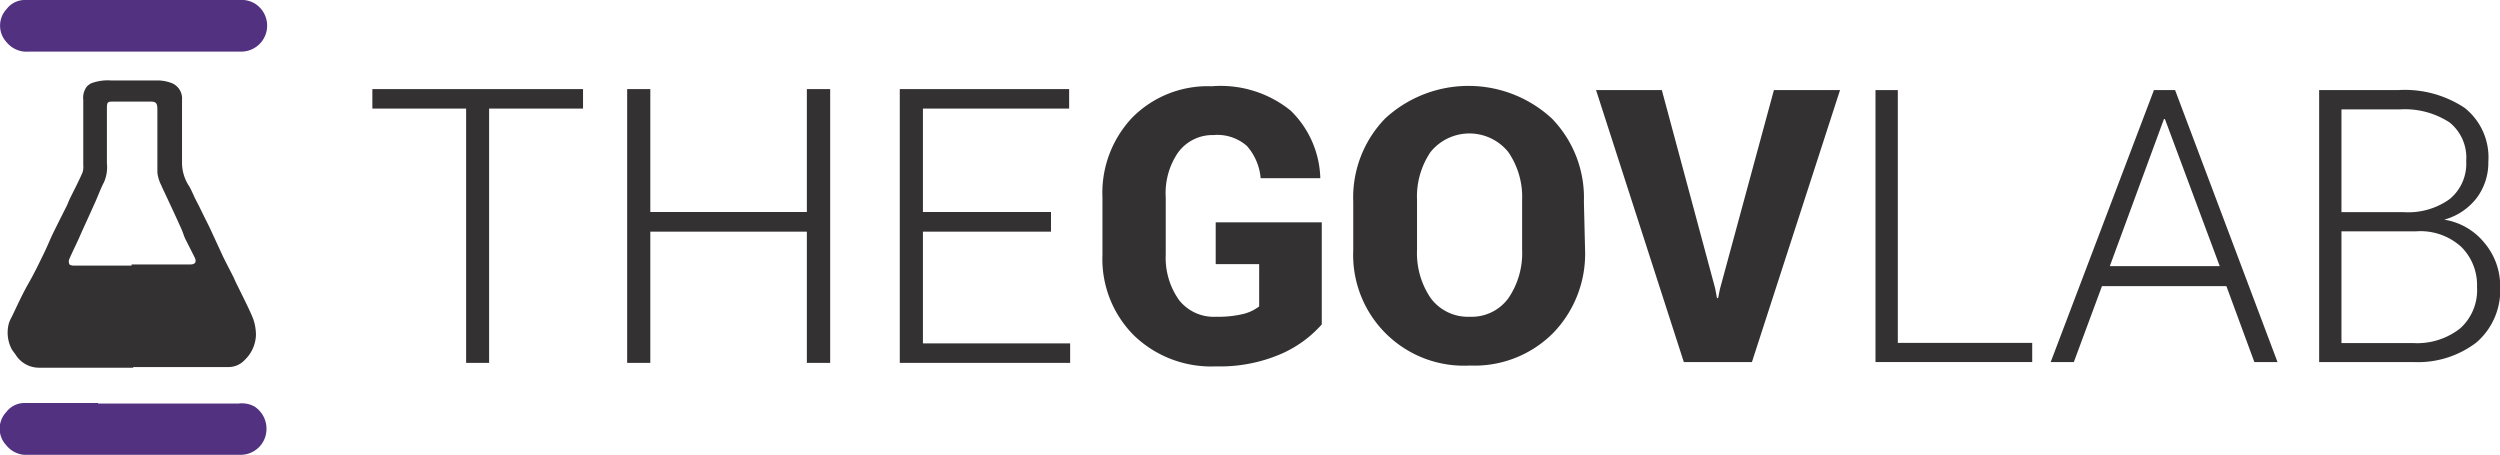
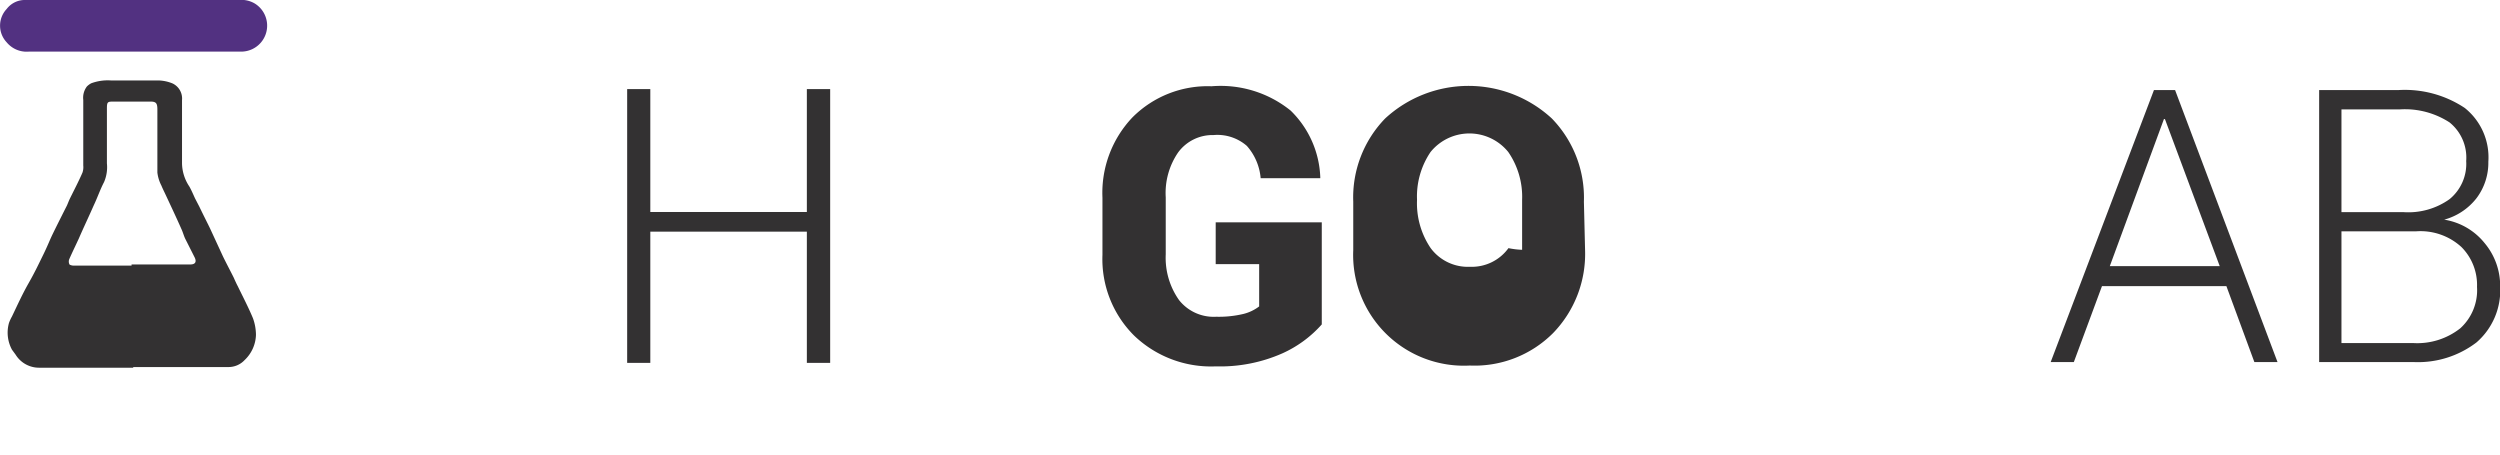
<svg xmlns="http://www.w3.org/2000/svg" viewBox="0 0 150.12 27.31">
  <defs>
    <style>.cls-1,.cls-2{fill:#333132;}.cls-1,.cls-3{fill-rule:evenodd;}.cls-3{fill:#523181;}</style>
  </defs>
  <g id="Layer_1" data-name="Layer 1">
    <path class="cls-1" d="M8,22.08H2.37a1.65,1.65,0,0,1-1.43-.78L.72,21a2.15,2.15,0,0,1-.18-1.61A2.53,2.53,0,0,1,.72,19c.32-.67.63-1.35,1-2s.59-1.12.87-1.69.38-.86.59-1.29.55-1.11.83-1.66c.07-.15.12-.3.19-.44.25-.51.51-1,.75-1.55A1,1,0,0,0,5,9.94C5,8.64,5,7.34,5,6a1.12,1.12,0,0,1,.22-.81A1.1,1.1,0,0,1,5.48,5a2.87,2.87,0,0,1,1.17-.17c.94,0,1.88,0,2.83,0a2.38,2.38,0,0,1,.88.18,1,1,0,0,1,.57,1c0,1.27,0,2.55,0,3.81a2.57,2.57,0,0,0,.44,1.38c.13.23.23.47.34.71l.26.5c.21.44.43.87.64,1.3l.78,1.69c.21.43.43.84.64,1.26.08.18.16.36.25.53.31.64.64,1.27.91,1.92a3,3,0,0,1,.18,1,2.17,2.17,0,0,1-.68,1.51,1.32,1.32,0,0,1-1,.42H8Zm-.1-6.2h3.53c.29,0,.39-.15.26-.42l-.57-1.13c-.08-.17-.13-.36-.21-.54-.3-.68-.62-1.36-.92-2-.1-.22-.21-.43-.3-.65a2.27,2.27,0,0,1-.24-.78c0-1.26,0-2.52,0-3.78,0-.4-.08-.49-.48-.48H6.85c-.38,0-.43,0-.43.41v3.3a2.26,2.26,0,0,1-.17,1.12c-.24.46-.4.94-.62,1.4-.29.66-.6,1.31-.9,2-.19.41-.39.82-.57,1.23a.38.38,0,0,0,0,.29c0,.06.17.1.26.1H7.9" />
    <path class="cls-2" d="M79.37,19.48A7,7,0,0,1,77,21.22,9.25,9.25,0,0,1,73,22a6.67,6.67,0,0,1-4.91-1.86,6.48,6.48,0,0,1-1.89-4.83V11.87A6.58,6.58,0,0,1,68,7.05a6.37,6.37,0,0,1,4.75-1.87A6.69,6.69,0,0,1,77.5,6.64a5.88,5.88,0,0,1,1.78,4l0,.06H75.7a3.35,3.35,0,0,0-.83-1.94,2.69,2.69,0,0,0-2-.65,2.56,2.56,0,0,0-2.13,1.05A4.3,4.3,0,0,0,70,11.85v3.43a4.39,4.39,0,0,0,.8,2.74,2.65,2.65,0,0,0,2.23,1,6.37,6.37,0,0,0,1.64-.17,2.57,2.57,0,0,0,.94-.45V15.86H73V13.35h6.37Z" />
-     <path class="cls-2" d="M95.18,15a6.83,6.83,0,0,1-1.92,5,6.66,6.66,0,0,1-5,1.95,6.65,6.65,0,0,1-7-6.93V12.11a6.81,6.81,0,0,1,1.92-5,7.38,7.38,0,0,1,10,0,6.82,6.82,0,0,1,1.93,5Zm-3.78-3a4.74,4.74,0,0,0-.83-2.87,3,3,0,0,0-4.67,0,4.76,4.76,0,0,0-.81,2.87v3a4.79,4.79,0,0,0,.82,2.9,2.78,2.78,0,0,0,2.36,1.12,2.72,2.72,0,0,0,2.31-1.12A4.79,4.79,0,0,0,91.4,15Z" />
-     <polygon class="cls-2" points="102.99 17.31 103.1 17.9 103.17 17.9 103.28 17.35 106.52 5.41 110.49 5.41 105.2 21.74 101.11 21.74 95.84 5.41 99.79 5.41 102.99 17.31" />
-     <polygon class="cls-2" points="113.96 20.59 122.03 20.59 122.03 21.74 112.62 21.74 112.62 5.41 113.96 5.41 113.96 20.59" />
+     <path class="cls-2" d="M95.18,15a6.83,6.83,0,0,1-1.92,5,6.66,6.66,0,0,1-5,1.95,6.65,6.65,0,0,1-7-6.93V12.11a6.81,6.81,0,0,1,1.92-5,7.38,7.38,0,0,1,10,0,6.82,6.82,0,0,1,1.93,5Zm-3.78-3a4.74,4.74,0,0,0-.83-2.87,3,3,0,0,0-4.67,0,4.76,4.76,0,0,0-.81,2.87a4.79,4.79,0,0,0,.82,2.9,2.78,2.78,0,0,0,2.36,1.12,2.72,2.72,0,0,0,2.31-1.12A4.79,4.79,0,0,0,91.4,15Z" />
    <path class="cls-2" d="M133.69,17.18h-7.47l-1.69,4.56h-1.39l6.2-16.33h1.27l6.15,16.33h-1.39Zm-7-1.2h6.6L130,7.15h-.06Z" />
    <path class="cls-2" d="M139.26,21.74V5.41H144a6.49,6.49,0,0,1,4,1.07,3.79,3.79,0,0,1,1.42,3.23,3.53,3.53,0,0,1-.71,2.19,3.68,3.68,0,0,1-1.94,1.29,3.89,3.89,0,0,1,2.42,1.4,4,4,0,0,1,.94,2.61,4.15,4.15,0,0,1-1.42,3.36,5.79,5.79,0,0,1-3.8,1.18Zm1.34-9h3.75a4.26,4.26,0,0,0,2.74-.78,2.74,2.74,0,0,0,1-2.29,2.71,2.71,0,0,0-1-2.32,4.92,4.92,0,0,0-3-.78H140.6Zm0,1.15v6.71h4.3a4.17,4.17,0,0,0,2.84-.89,3.09,3.09,0,0,0,1-2.48,3.22,3.22,0,0,0-.94-2.4,3.64,3.64,0,0,0-2.71-.94Z" />
-     <polygon class="cls-2" points="35.01 6.52 29.37 6.52 29.37 21.79 27.99 21.79 27.99 6.52 22.36 6.52 22.36 5.35 35.01 5.35 35.01 6.52" />
    <polygon class="cls-2" points="49.85 21.79 48.45 21.79 48.45 13.91 39.05 13.91 39.05 21.79 37.66 21.79 37.66 5.35 39.05 5.35 39.05 12.73 48.45 12.73 48.45 5.35 49.85 5.35 49.85 21.79" />
-     <polygon class="cls-2" points="63.11 13.91 55.42 13.91 55.42 20.62 64.26 20.62 64.26 21.79 54.03 21.79 54.03 5.35 64.2 5.35 64.2 6.52 55.42 6.52 55.42 12.73 63.11 12.73 63.11 13.91" />
-     <path class="cls-3" d="M5.89,24.23h8.45a1.56,1.56,0,0,1,.94.18A1.59,1.59,0,0,1,16,25.83a1.55,1.55,0,0,1-1.58,1.48H1.7a1.53,1.53,0,0,1-1.32-.57,1.45,1.45,0,0,1,0-2,1.37,1.37,0,0,1,1.14-.54H5.89" />
    <path class="cls-3" d="M1.54,0A1.37,1.37,0,0,0,.4.54a1.46,1.46,0,0,0,0,2,1.55,1.55,0,0,0,1.32.56H14.46A1.56,1.56,0,0,0,15.28.2a1.58,1.58,0,0,0-.94-.2Z" />
  </g>
</svg>